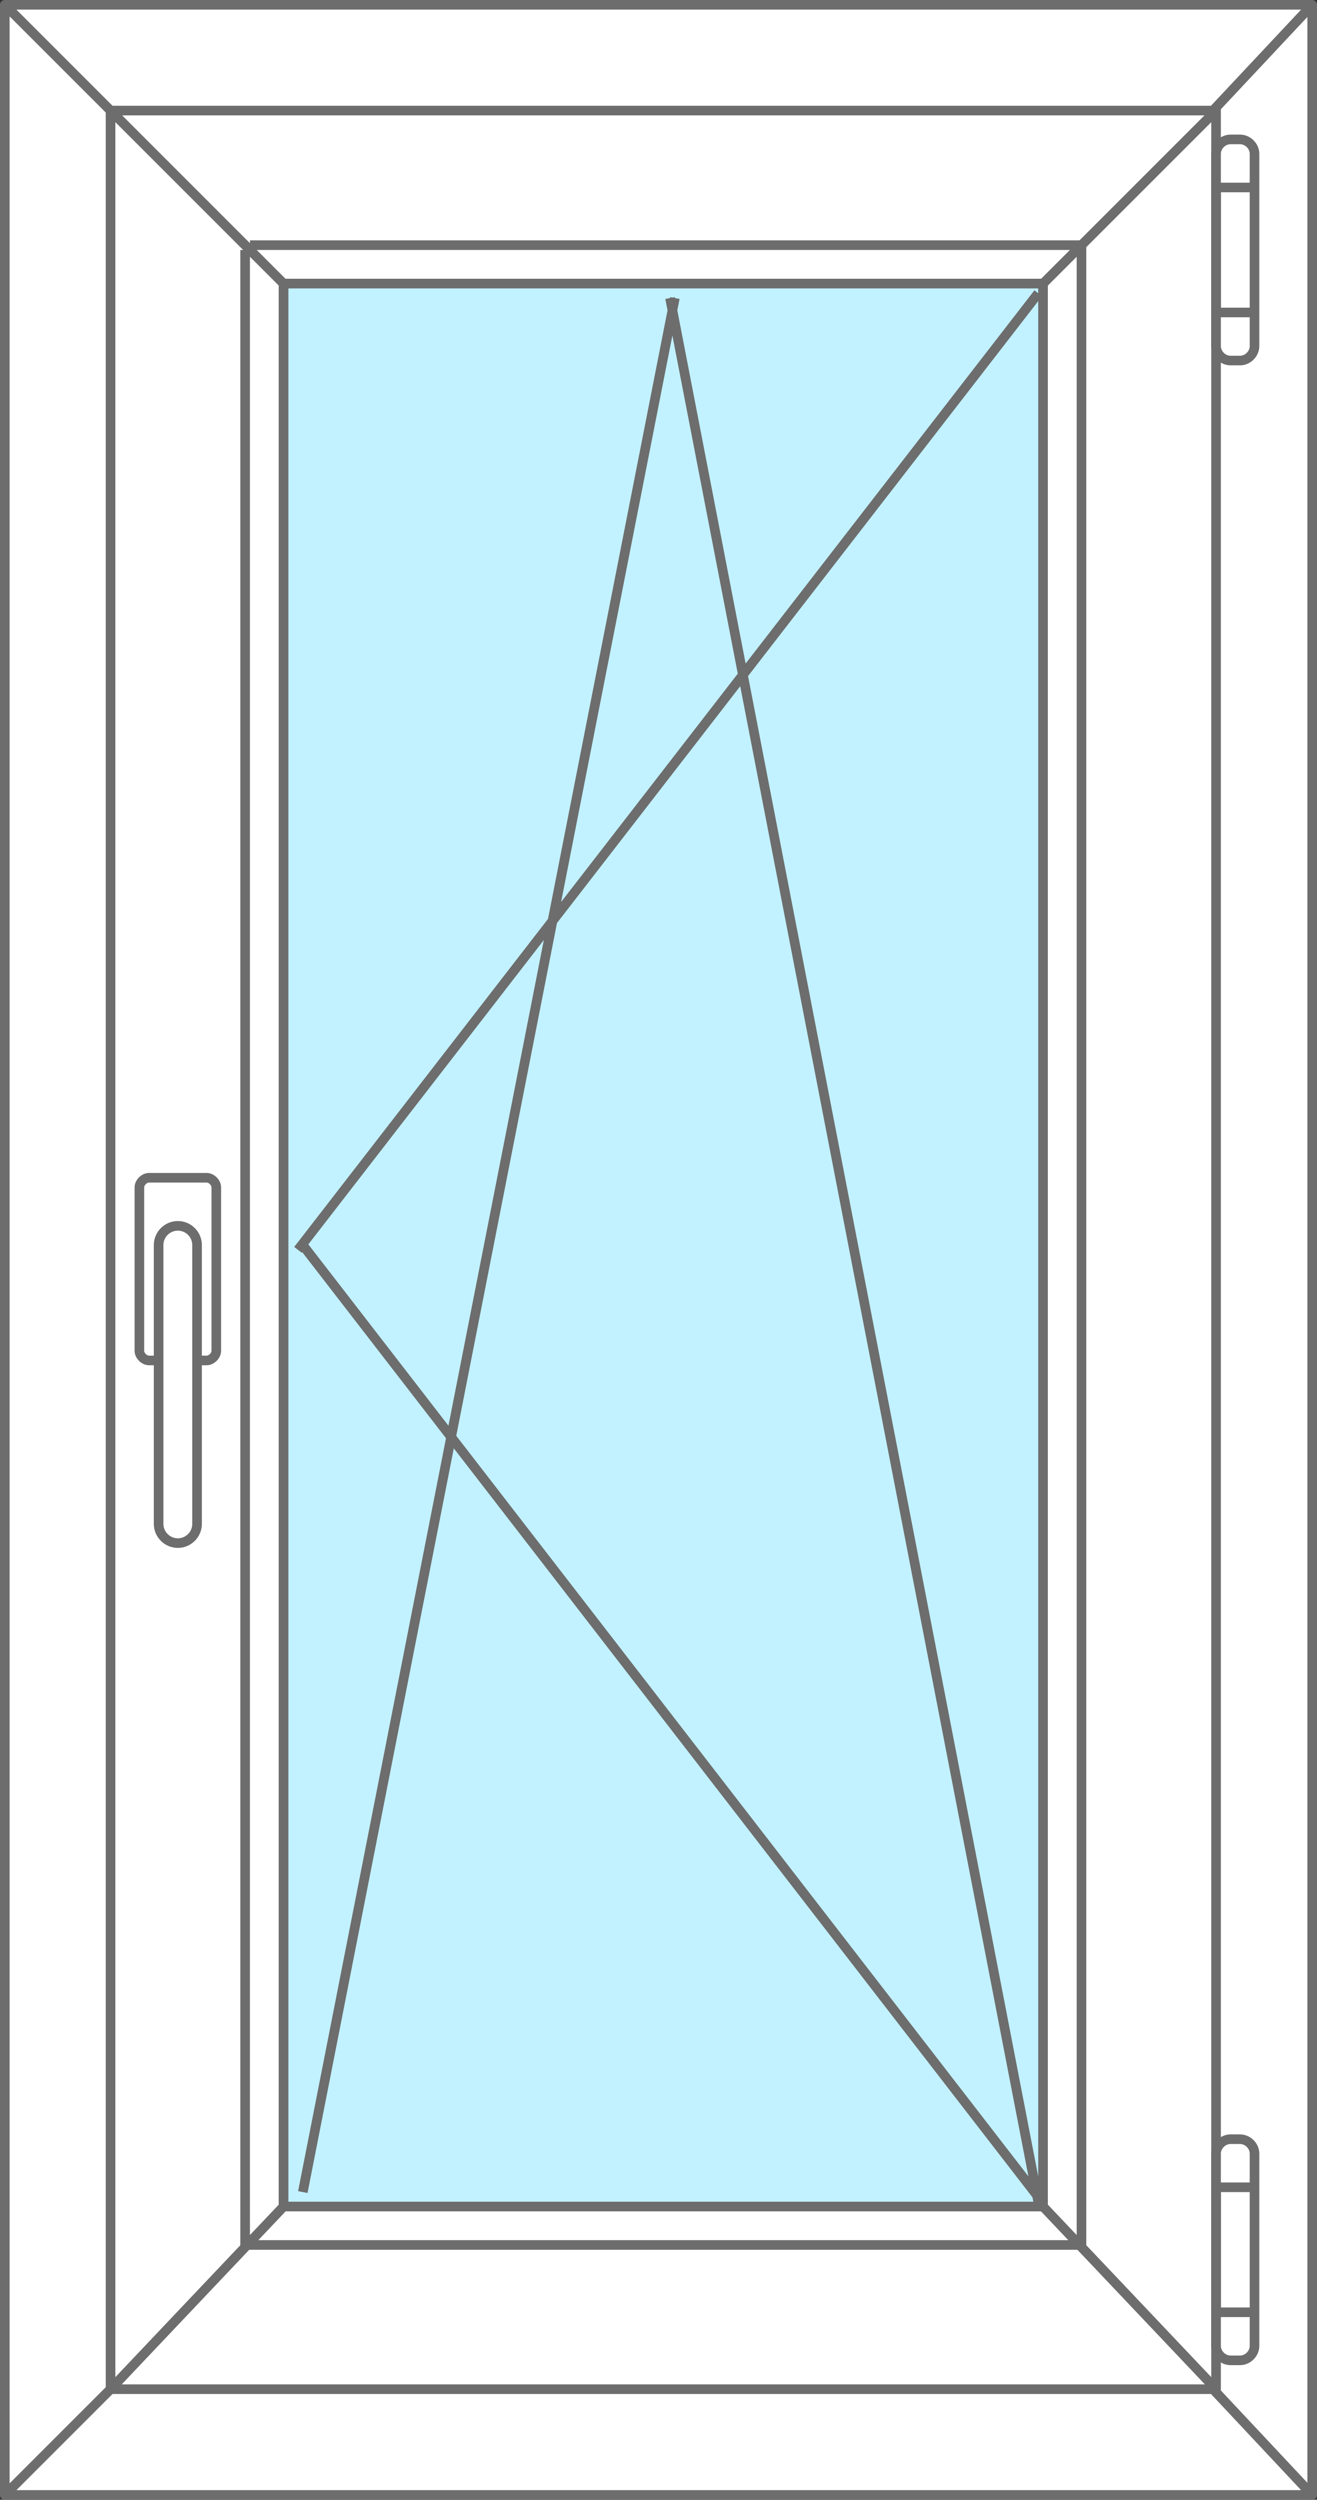
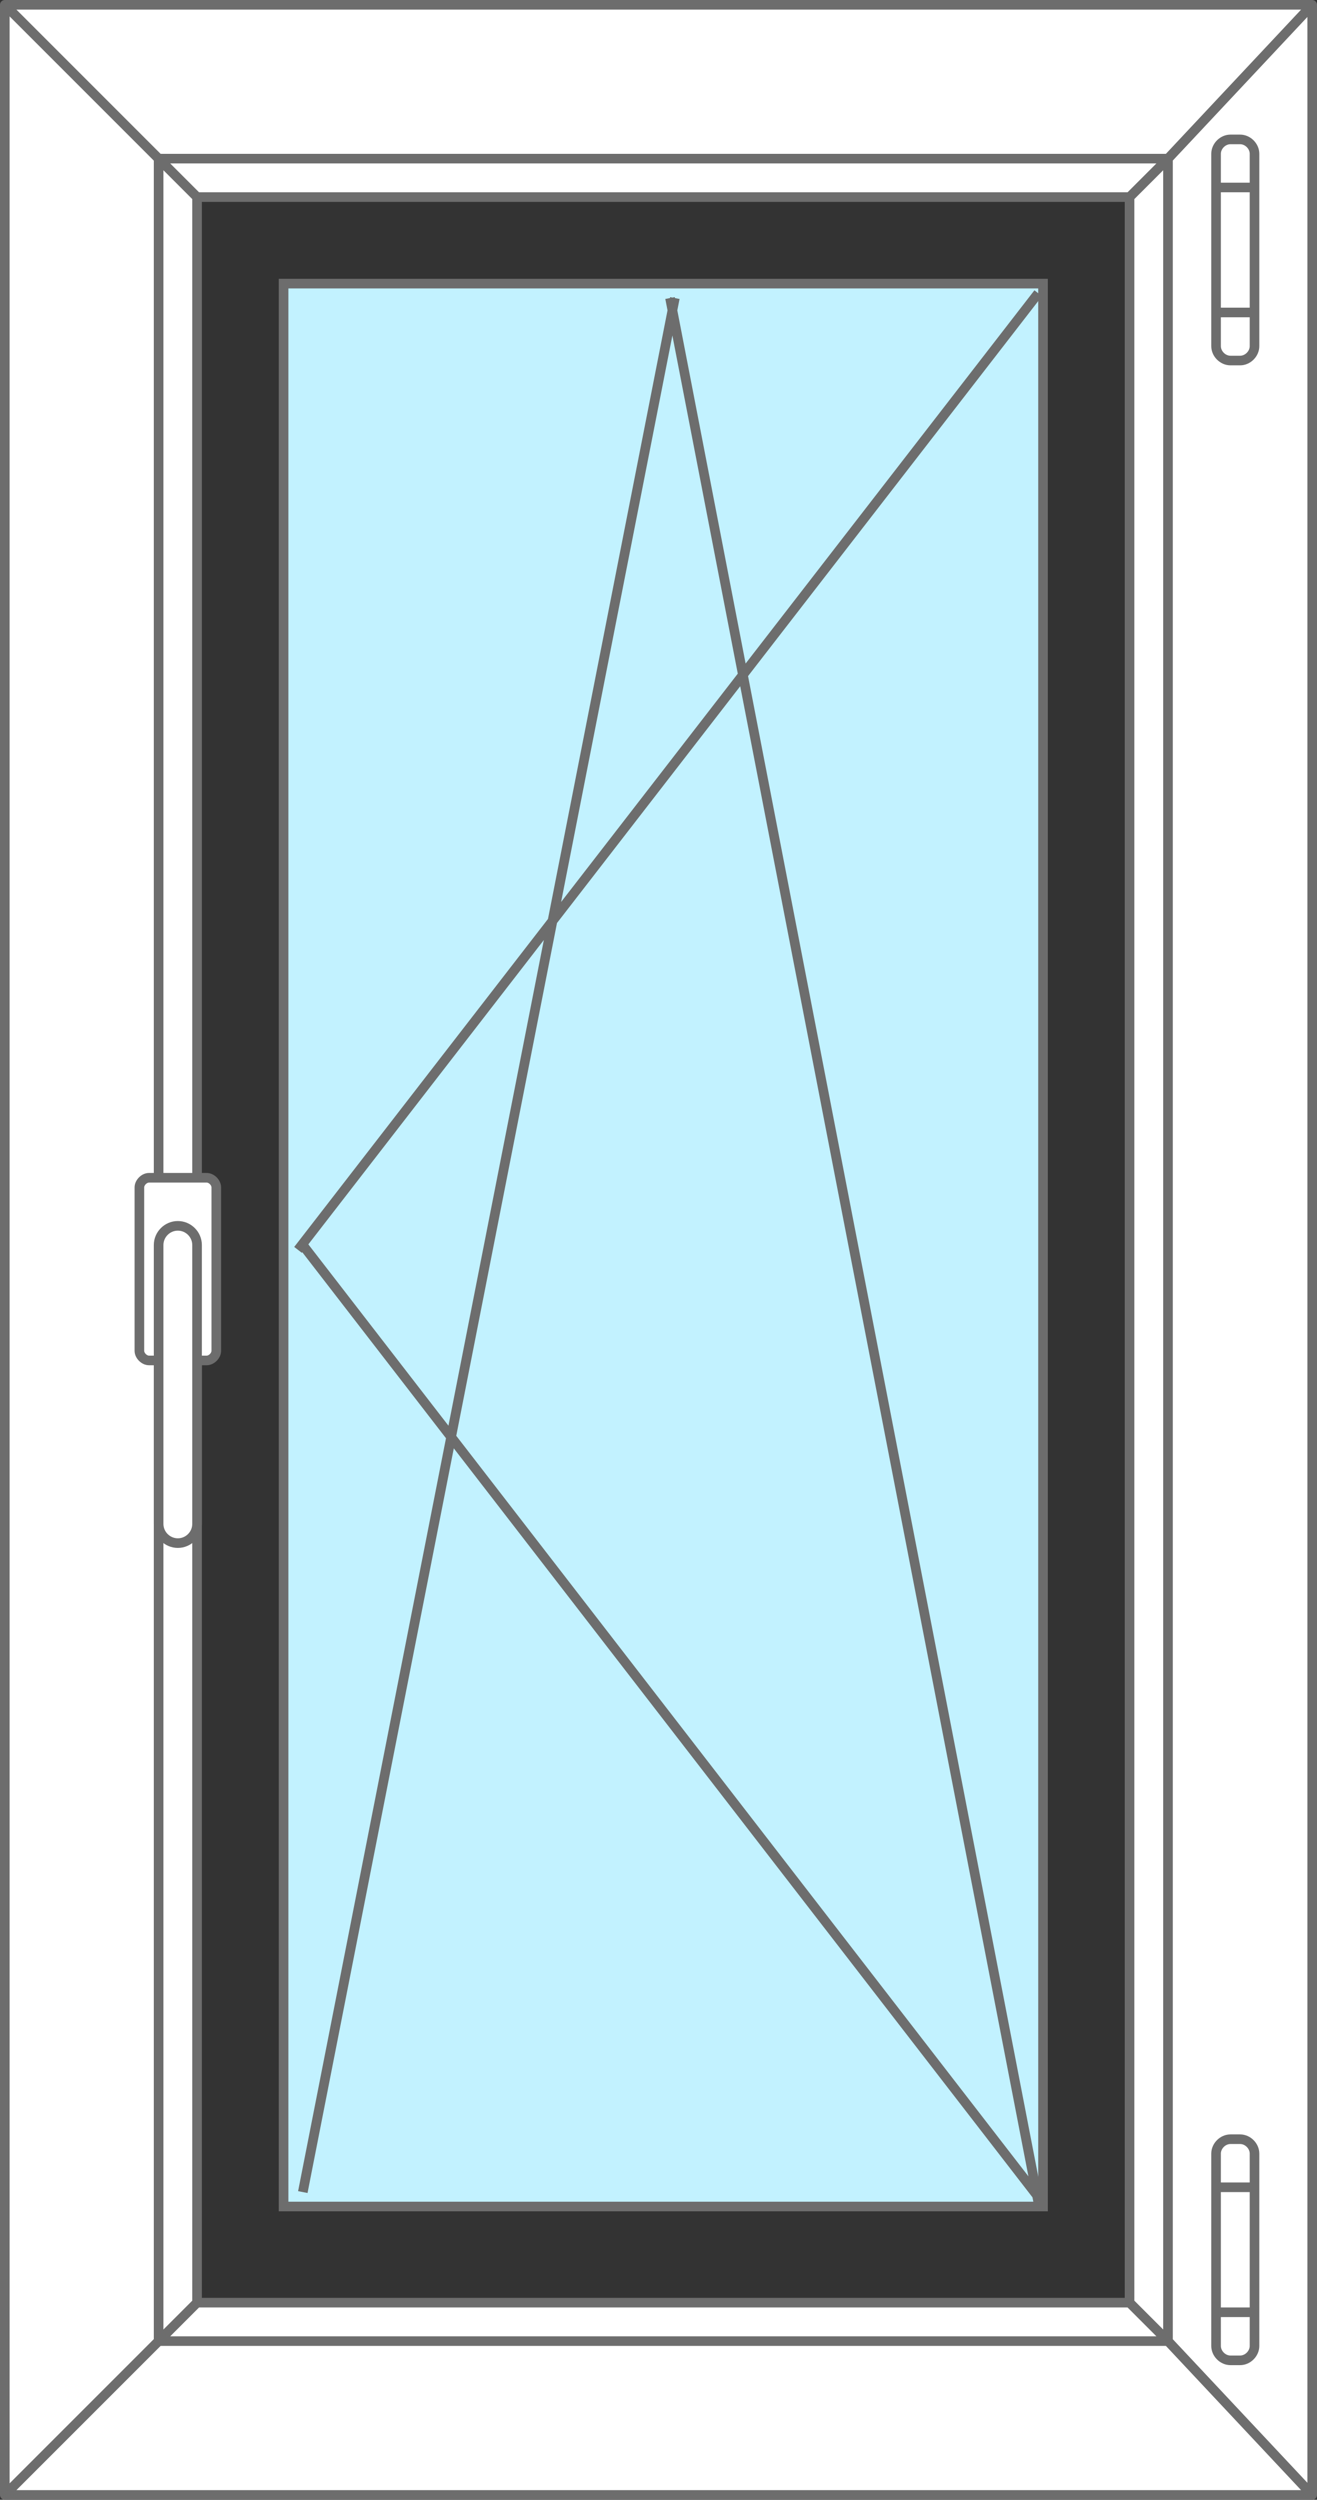
<svg xmlns="http://www.w3.org/2000/svg" version="1.1" id="Слой_1" x="0px" y="0px" width="137px" height="260px" viewBox="0 0 137 260" style="enable-background:new 0 0 137 260;" xml:space="preserve">
  <rect x="0" y="0" width="137" height="260" fill="#333333" stroke="none" />
  <style type="text/css">
	.st0{fill:#FFFFFF;stroke:#6D6D6D;stroke-linecap:round;stroke-linejoin:round;stroke-miterlimit:10;}
	.st1{fill:#FFFFFF;stroke:#6D6D6D;stroke-linejoin:round;stroke-miterlimit:10;}
	.st2{fill:#FFFFFF;stroke:#6D6D6D;stroke-miterlimit:10;}
	.st3{fill:#C2F2FF;stroke:#6D6D6D;stroke-miterlimit:10;}
	.st4{fill:none;stroke:#6D6D6D;stroke-miterlimit:10;}
</style>
  <path class="st0" d="M16.5,243.5l-16,16V0.5l16,16V243.5z M136.5,0.5l-15,16v227l15,16V0.5z M136.5,0.5H0.5l16,16h105L136.5,0.5z   M121.5,243.5h-105l-16,16h136L121.5,243.5z M117.5,239.5h-97l-4,4h105L117.5,239.5z M121.5,16.5h-105l4,4h97L121.5,16.5z   M20.5,20.5l-4-4v227l4-4V20.5z M121.5,16.5l-4,4v219l4,4V16.5z" />
  <g id="stvorka_2_">
-     <path class="st1" d="M11.5,11.5l18,18v200l-18,19V11.5z M126.5,11.5l-18,18v200l18,19V11.5z M108.5,29.5l18-18h-115l18,18H108.5z    M29.5,229.5l-18,19h115l-18-19H29.5z M25.5,233.5h87 M26,25.5h87 M112.5,25.5v208 M25.5,26v208" />
    <path class="st2" d="M16.5,141.5h-1c-0.5,0-1-0.5-1-1v-17c0-0.5,0.5-1,1-1h6c0.5,0,1,0.5,1,1v17c0,0.5-0.5,1-1,1h-1v-12   c0-1.1-0.9-2-2-2s-2,0.9-2,2V141.5z M18.5,160.5L18.5,160.5c1.1,0,2-0.9,2-2v-29c0-1.1-0.9-2-2-2l0,0c-1.1,0-2,0.9-2,2v29   C16.5,159.6,17.4,160.5,18.5,160.5z" />
    <path class="st2" d="M129,37.5h-1c-0.8,0-1.5-0.7-1.5-1.5V16c0-0.8,0.7-1.5,1.5-1.5h1c0.8,0,1.5,0.7,1.5,1.5v20   C130.5,36.8,129.8,37.5,129,37.5z M130.5,19.5h-4v13h4V19.5z" />
    <path class="st2" d="M129,245.5h-1c-0.8,0-1.5-0.7-1.5-1.5v-20c0-0.8,0.7-1.5,1.5-1.5h1c0.8,0,1.5,0.7,1.5,1.5v20   C130.5,244.8,129.8,245.5,129,245.5z M130.5,227.5h-4v13h4V227.5z" />
    <path class="st3" d="M108.5,229.5h-79v-200h79V229.5z" />
  </g>
  <path id="полнор._повор._откидное_справа" class="st4" d="M108,30.5L31,130 M108,228.5l-76.5-99 M108,229  L69.7,31 M31.5,228L70.2,31" />
</svg>